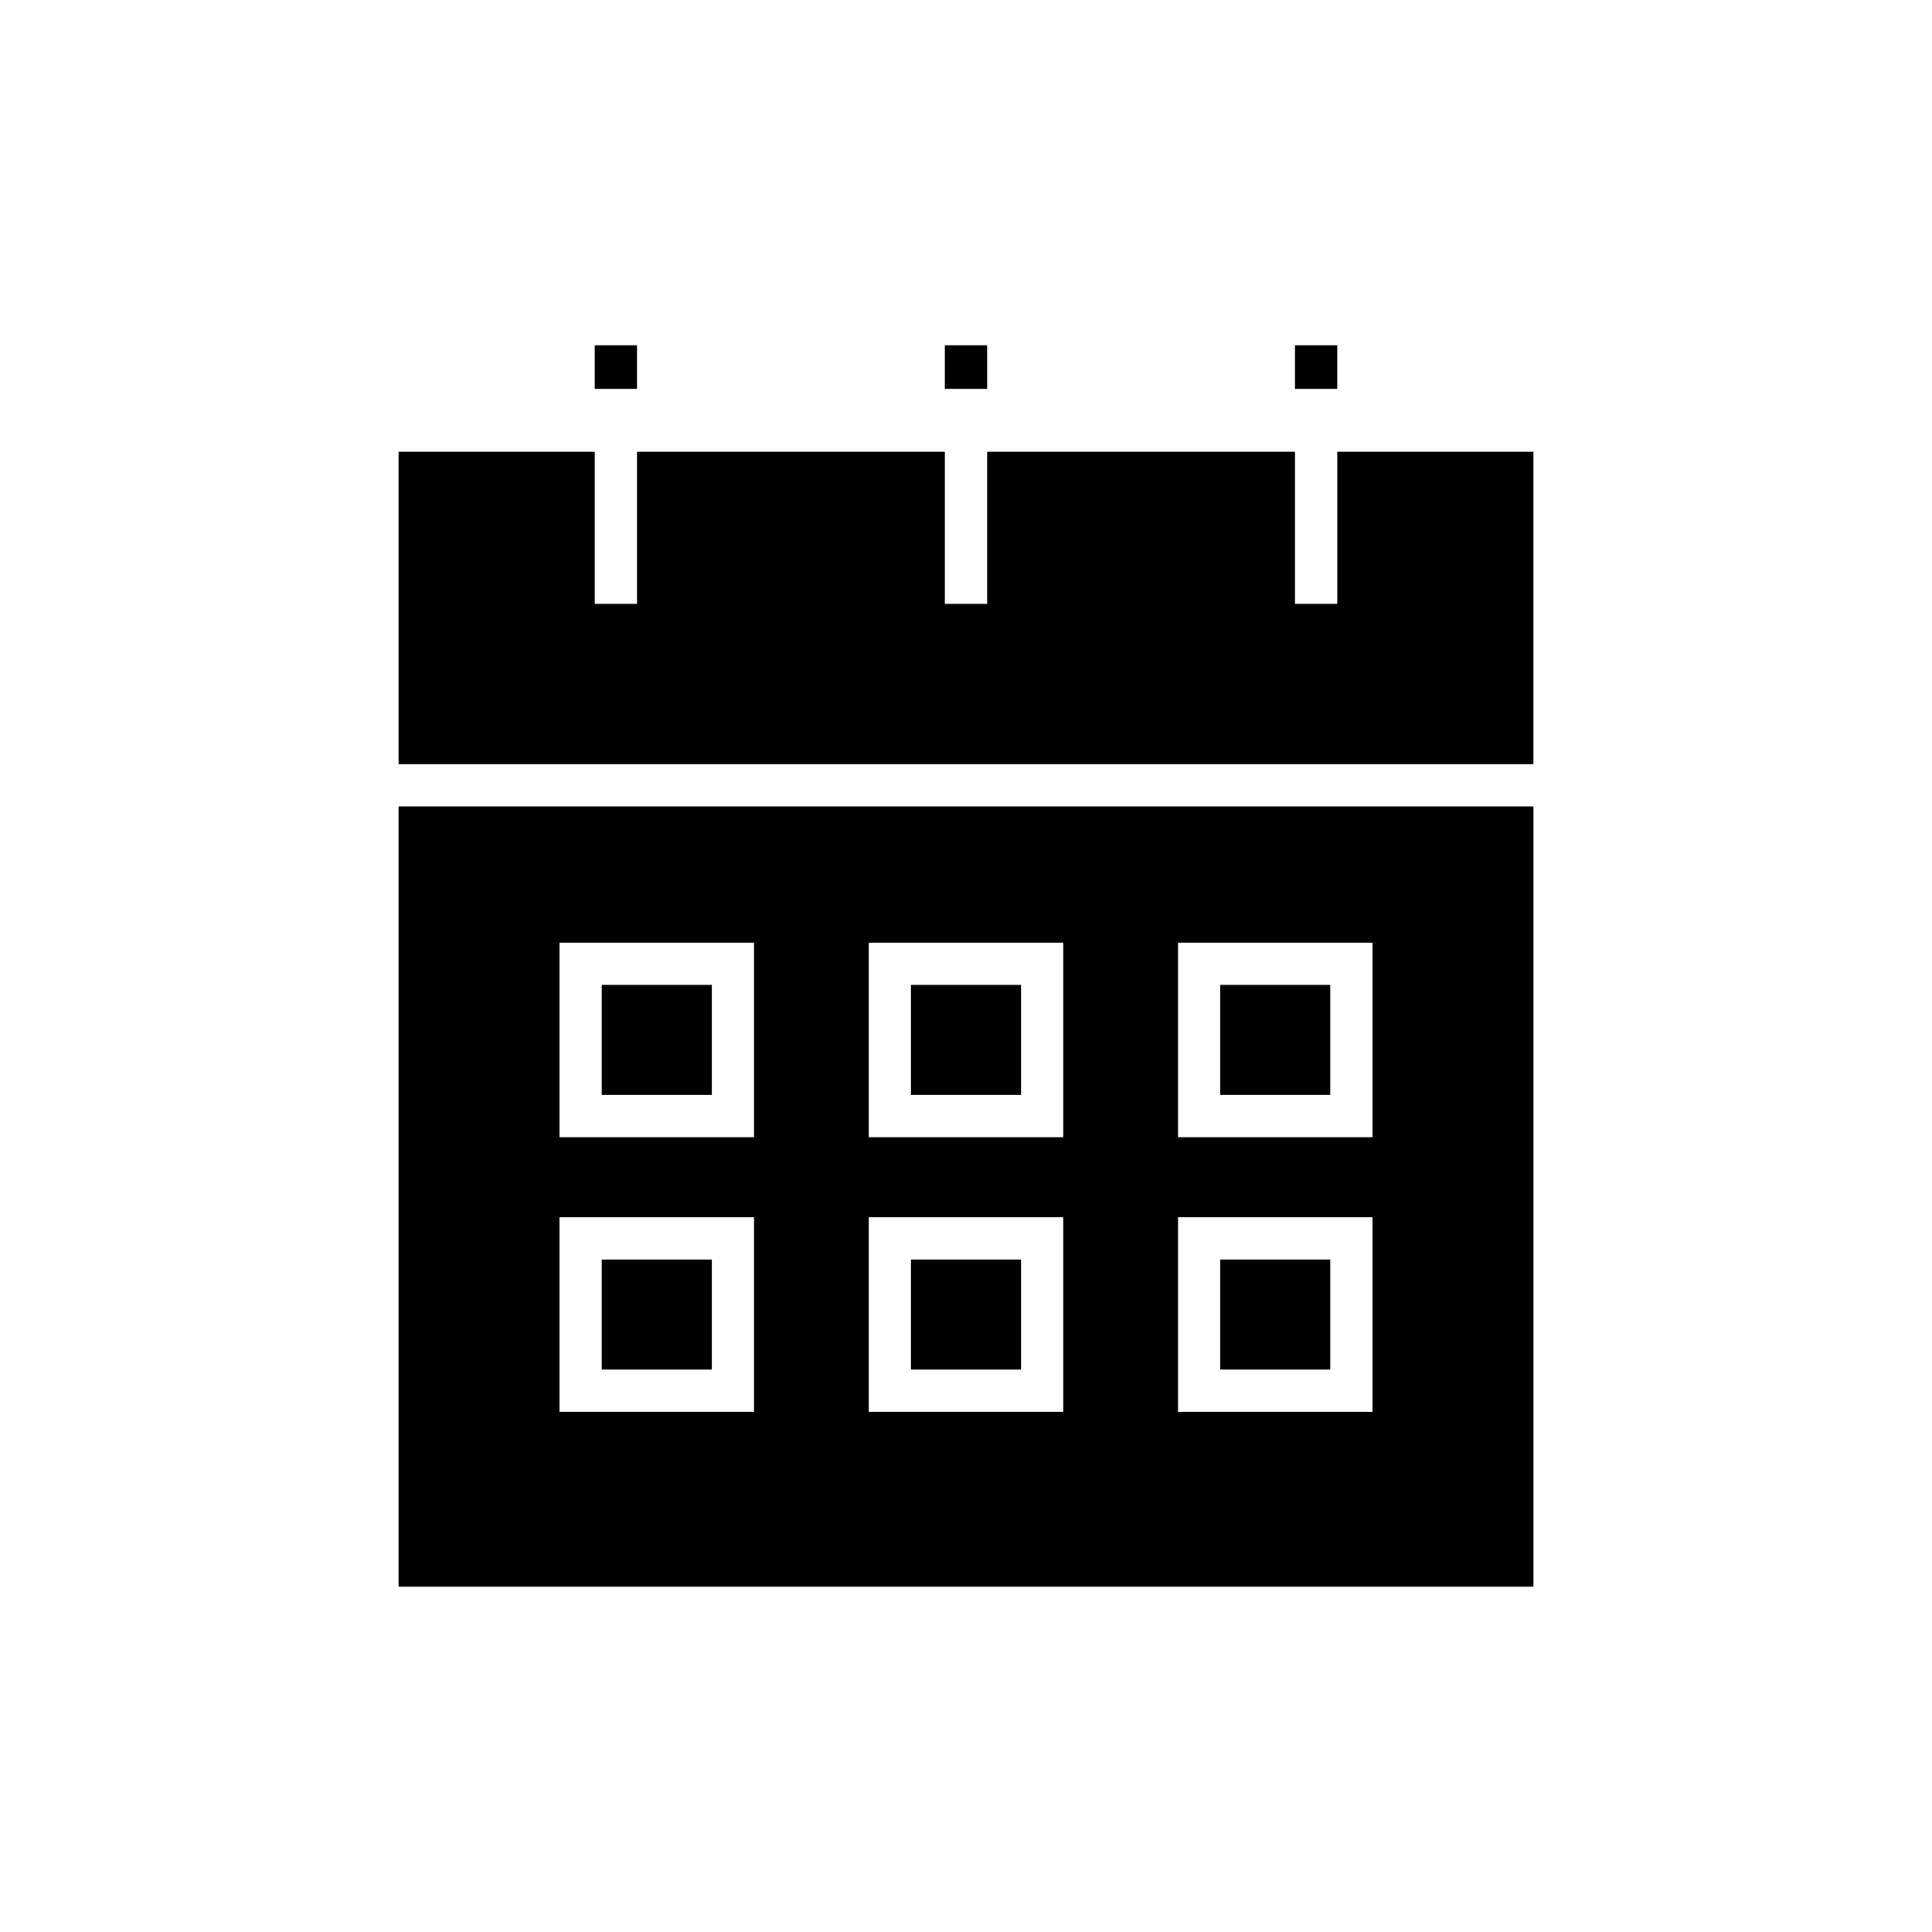
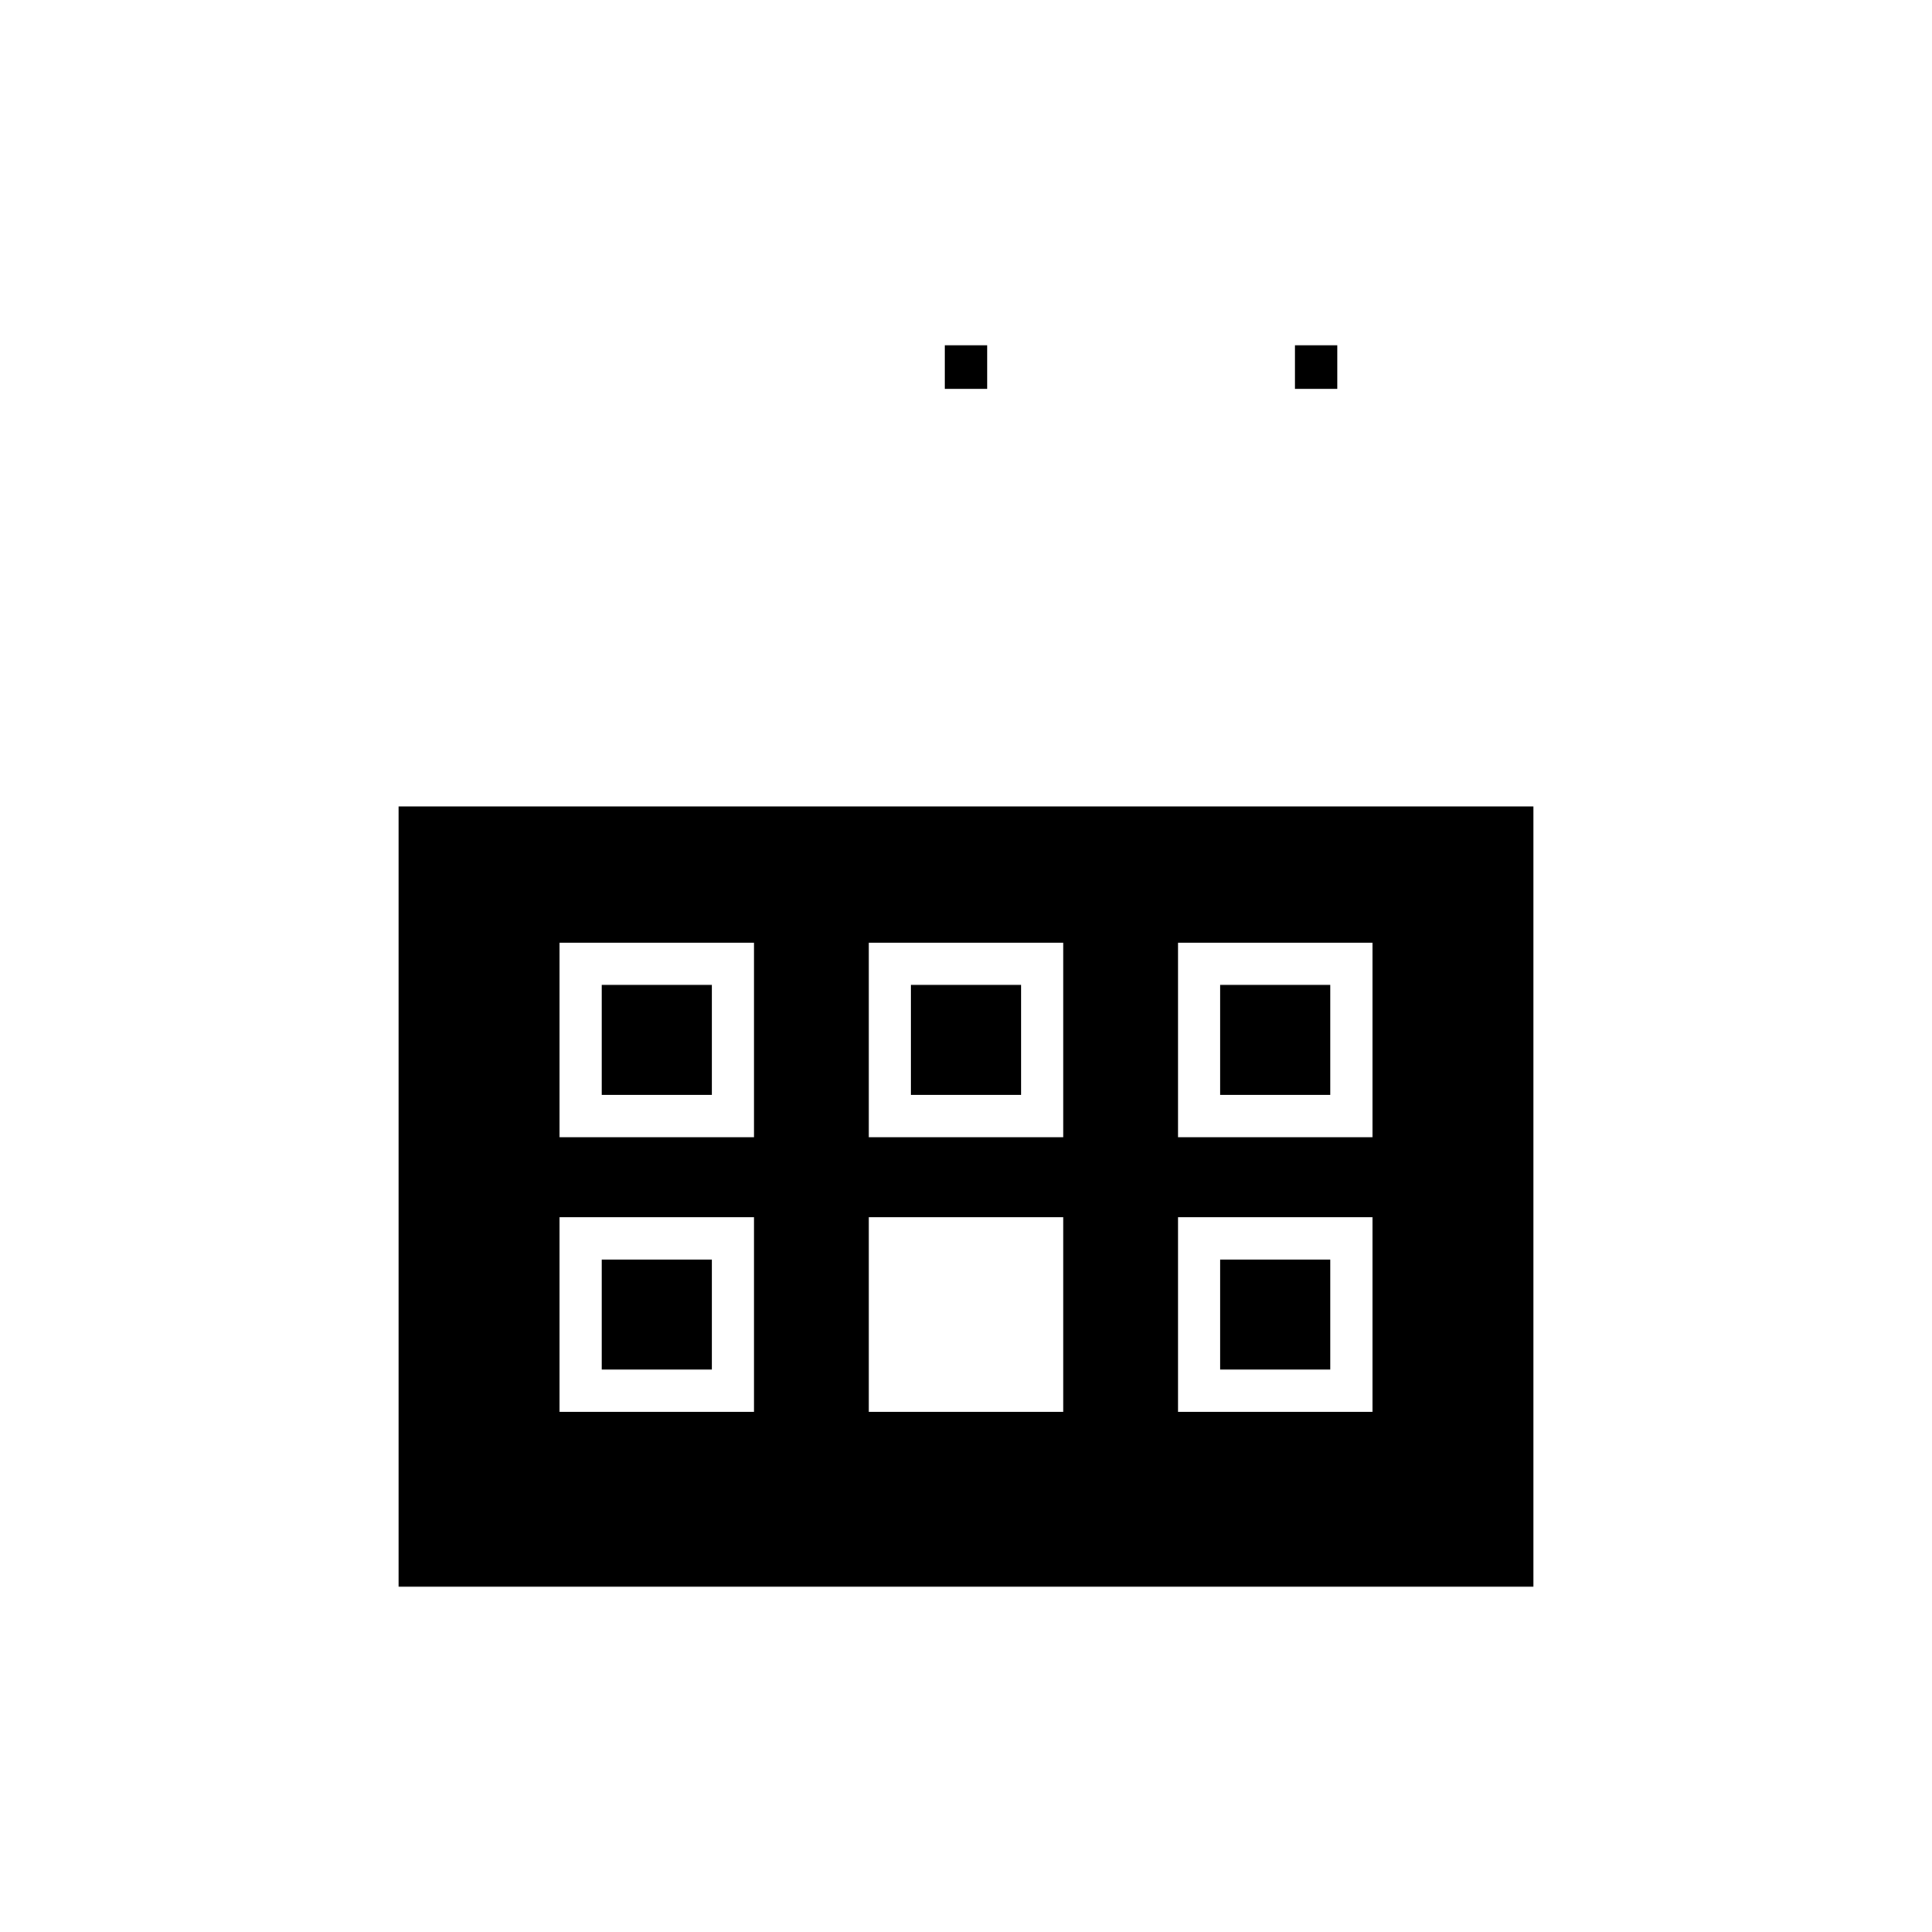
<svg xmlns="http://www.w3.org/2000/svg" fill="#000000" width="800px" height="800px" version="1.1" viewBox="144 144 512 512">
  <g>
    <path d="m467.37 477.79h29.16v29.16h-29.16z" />
    <path d="m303.47 477.79h29.16v29.16h-29.16z" />
    <path d="m385.42 405.01h29.16v29.16h-29.16z" />
    <path d="m303.47 405.01h29.16v29.16h-29.16z" />
-     <path d="m385.42 477.79h29.16v29.16h-29.16z" />
    <path d="m467.37 405.01h29.16v29.16h-29.16z" />
    <path d="m550.38 357.71h-300.76v206.77h300.76zm-206.55 160.43h-51.555v-51.551h51.555zm0-72.773h-51.555v-51.551h51.555zm81.949 72.773h-51.551v-51.551h51.551zm0-72.773h-51.551v-51.551h51.551zm81.953 72.773h-51.555v-51.551h51.555zm0-72.773h-51.555v-51.551h51.555z" />
    <path d="m487.19 235.51h11.195v11.527h-11.195z" />
    <path d="m394.4 235.51h11.195v11.527h-11.195z" />
-     <path d="m550.38 263.73h-51.992v40.297h-11.199v-40.297h-81.59v40.297h-11.195v-40.297h-81.594v40.297h-11.195v-40.297h-51.996v82.789h300.76z" />
-     <path d="m301.61 235.51h11.195v11.527h-11.195z" />
+     <path d="m301.61 235.51h11.195h-11.195z" />
  </g>
</svg>